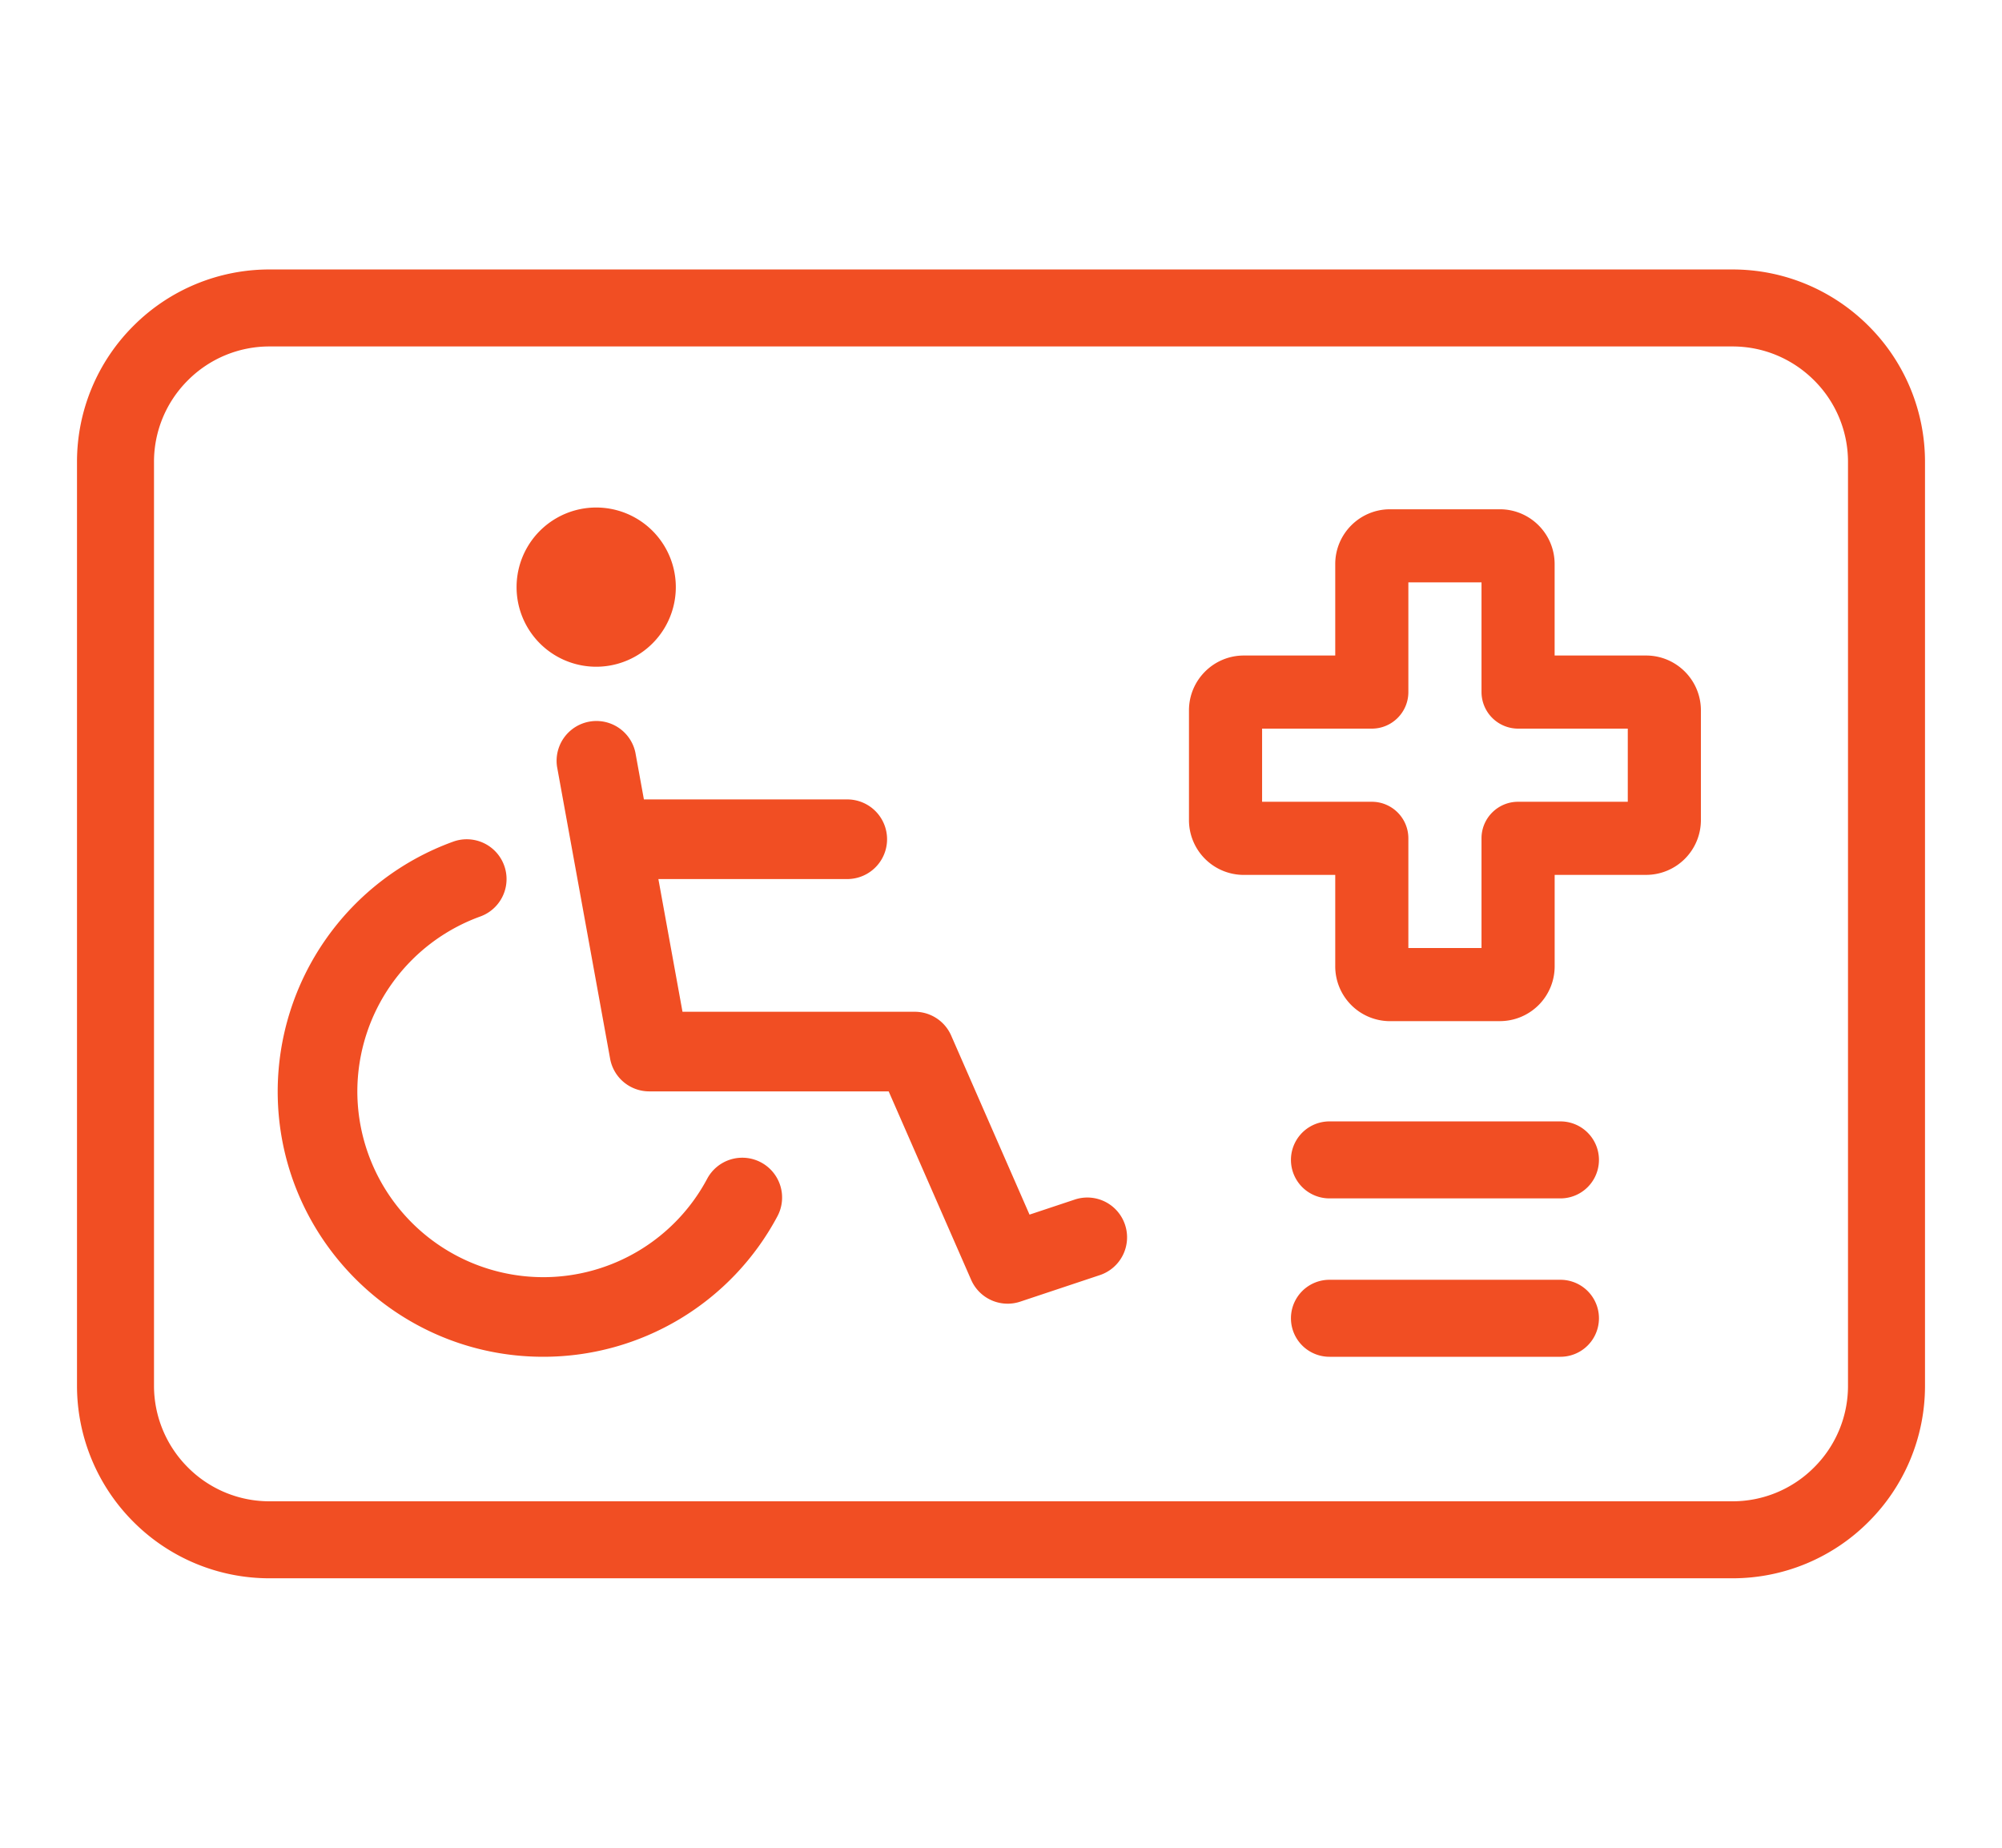
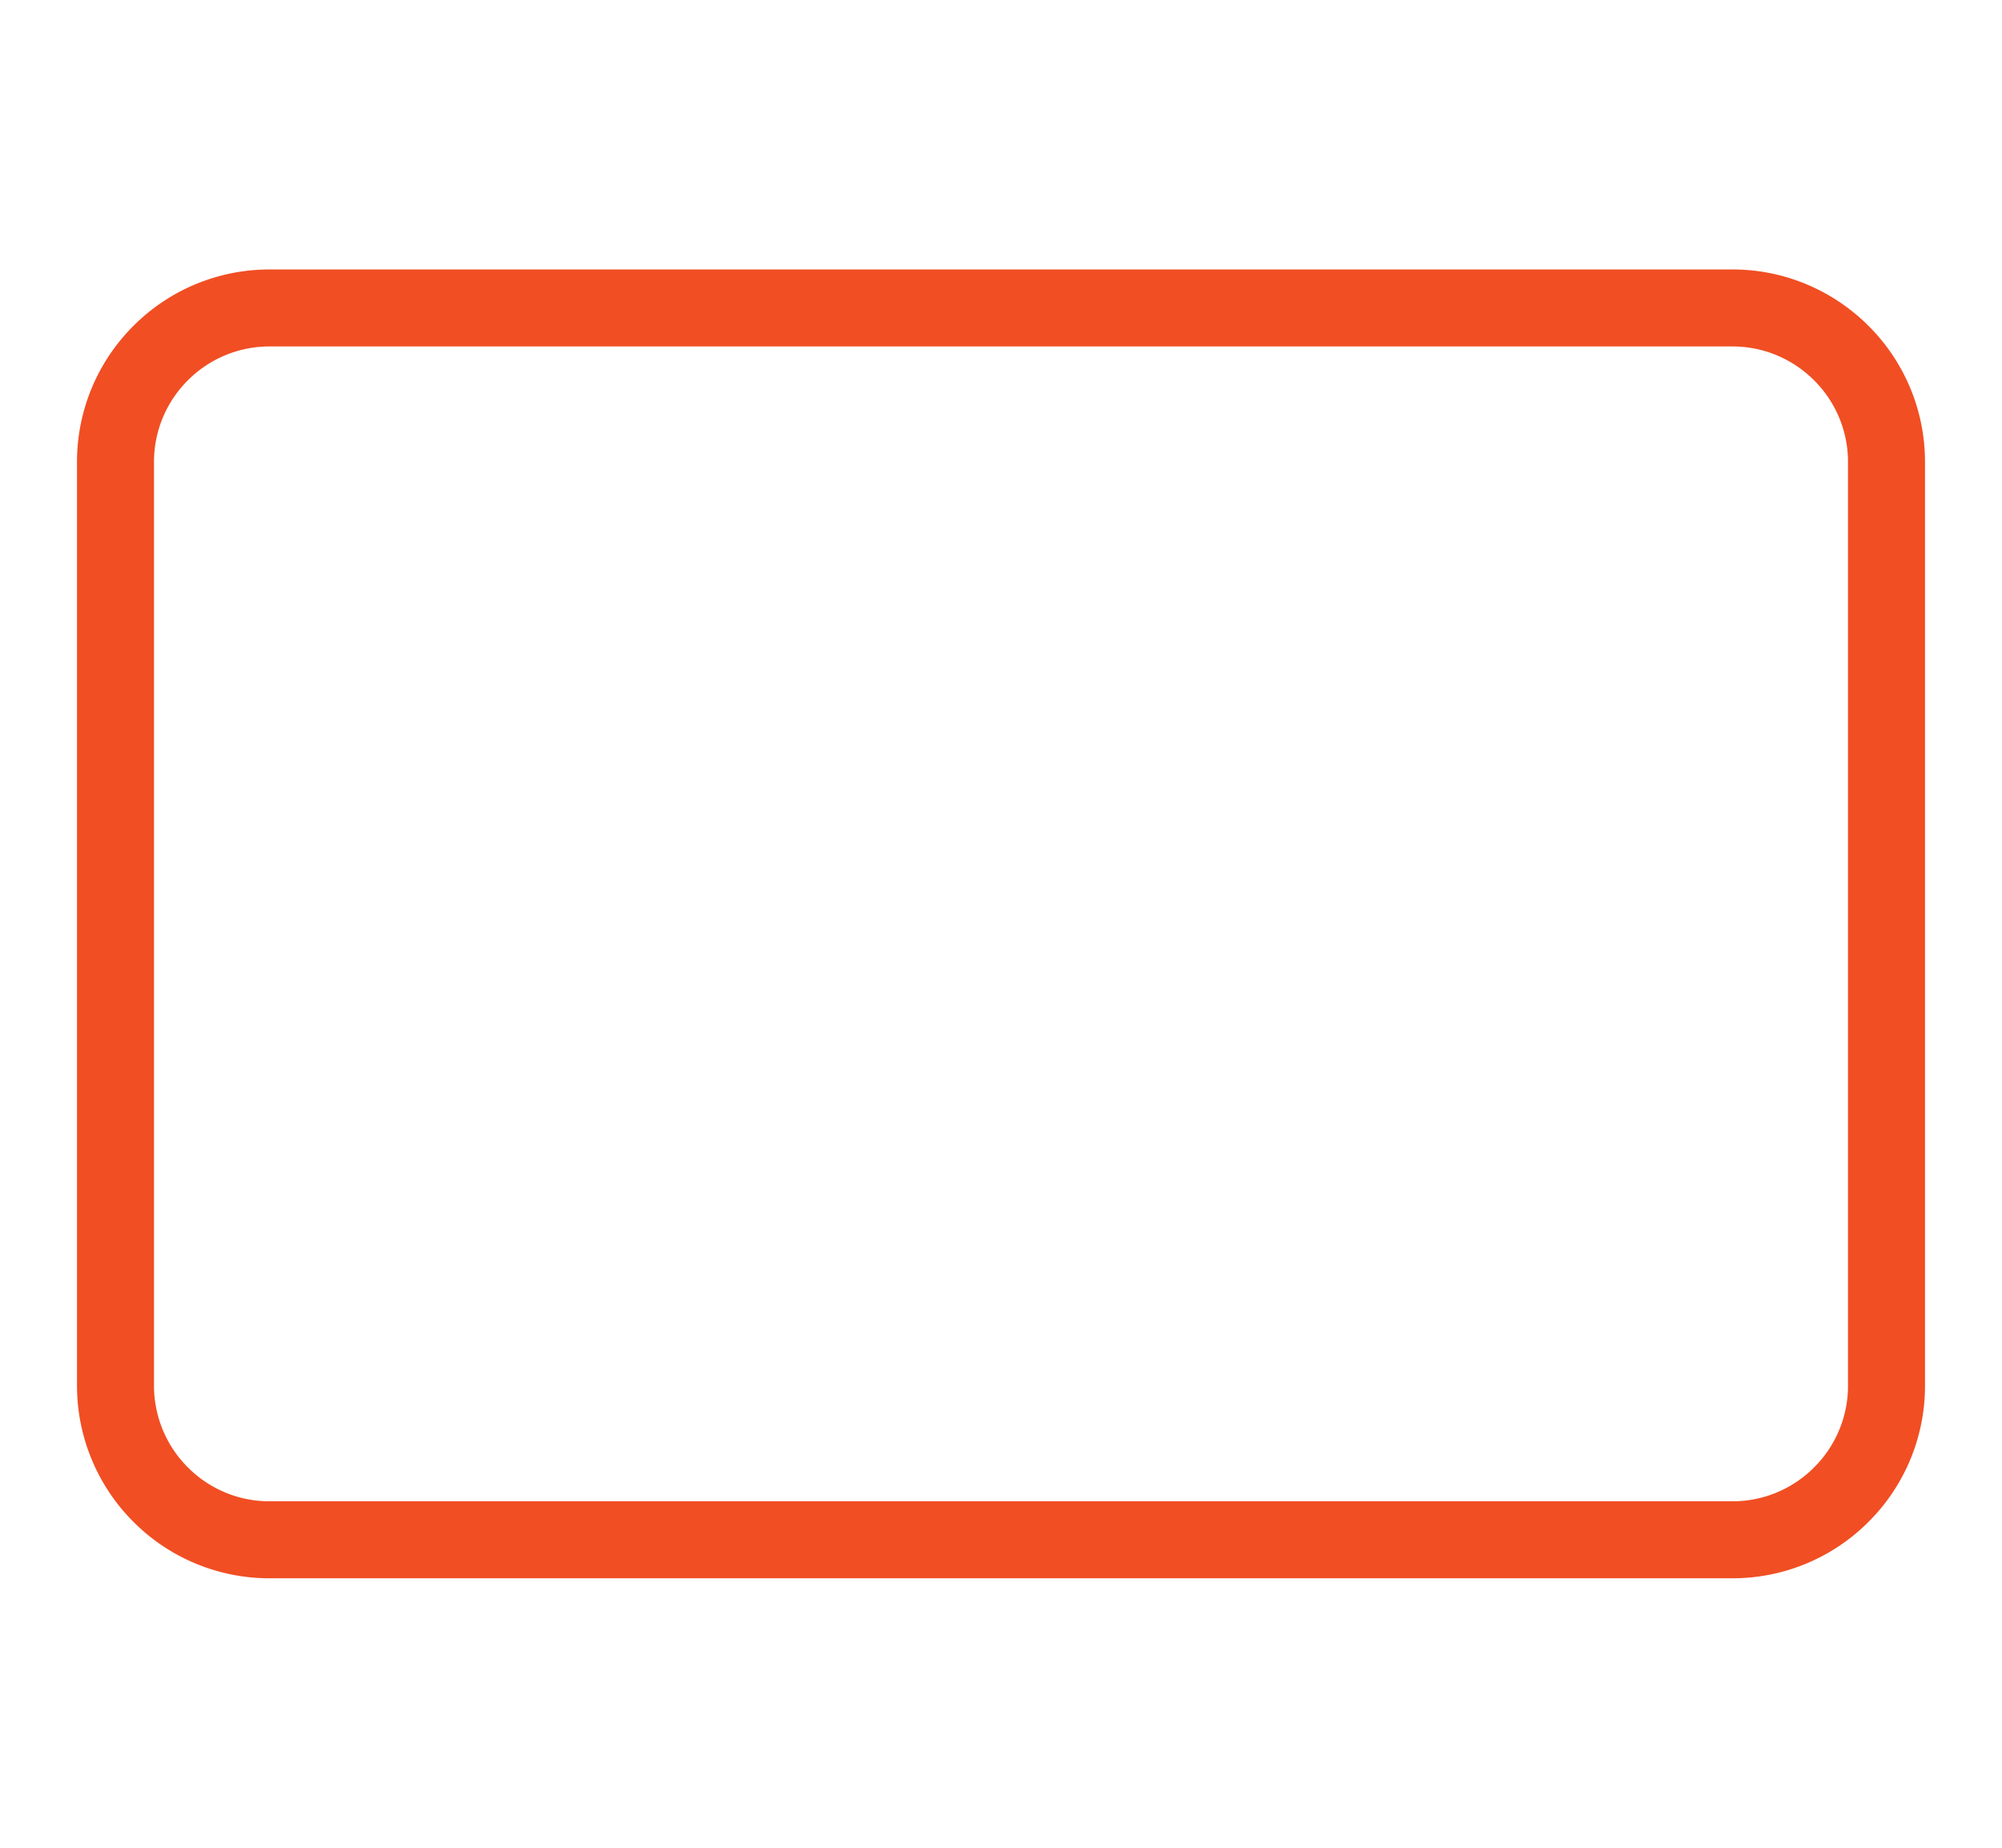
<svg xmlns="http://www.w3.org/2000/svg" width="65" height="60" viewBox="0 0 65 60">
  <g fill="none">
    <path d="M56.25 10c1.378 0 2.628.561 3.534 1.467A4.98 4.98 0 0 1 61.25 15v30a4.98 4.98 0 0 1-1.467 3.533A4.98 4.98 0 0 1 56.25 50H8.75a4.98 4.98 0 0 1-3.533-1.466A5 5 0 0 1 3.75 45V15a4.98 4.98 0 0 1 1.466-3.534A4.98 4.98 0 0 1 8.75 10Z" stroke="#F14E23" stroke-width="2.5" />
-     <path d="M43.164 44.057a1.25 1.25 0 0 1 0-2.5h7.5a1.25 1.25 0 0 1 0 2.5zm0-5.143a1.25 1.25 0 0 1 0-2.5h7.5a1.25 1.25 0 0 1 0 2.5zM24.71 37.746a1.293 1.293 0 0 0-1.75.531 6.03 6.03 0 0 1-5.325 3.195 6.04 6.04 0 0 1-6.033-6.033 6.05 6.05 0 0 1 3.99-5.678 1.292 1.292 0 1 0-.876-2.432 8.64 8.64 0 0 0-5.7 8.11c0 4.752 3.867 8.618 8.619 8.618a8.61 8.61 0 0 0 7.605-4.561 1.293 1.293 0 0 0-.53-1.75M19.357 21.65a2.585 2.585 0 1 0 0-5.17 2.585 2.585 0 0 0 0 5.17m17.17 18.12a1.29 1.29 0 0 0-1.635-.817l-1.466.488-2.543-5.813a1.29 1.29 0 0 0-1.184-.774h-7.54l-.783-4.31h6.168a1.293 1.293 0 0 0 0-2.585h-6.638l-.277-1.524a1.293 1.293 0 0 0-2.543.463l1.723 9.48a1.29 1.29 0 0 0 1.272 1.061h7.772l2.678 6.12a1.293 1.293 0 0 0 1.593.708l2.586-.862a1.293 1.293 0 0 0 .817-1.635m8.606-6.611a1.78 1.78 0 0 1-1.781-1.781V28.41h-2.968a1.78 1.78 0 0 1-1.781-1.781v-3.562c0-.983.798-1.781 1.78-1.781h2.969v-2.969c0-.983.798-1.78 1.78-1.78h3.563c.983 0 1.78.797 1.78 1.78v2.969h2.969c.983 0 1.78.798 1.78 1.78v3.563a1.78 1.78 0 0 1-1.78 1.78h-2.968v2.969a1.78 1.78 0 0 1-1.781 1.78zm2.968-2.375v-3.562c0-.655.532-1.187 1.187-1.187h3.562V23.66h-3.562a1.19 1.19 0 0 1-1.187-1.187v-3.562h-2.375v3.562c0 .655-.531 1.187-1.187 1.187h-3.562v2.375h3.562c.656 0 1.187.532 1.187 1.187v3.562z" fill="#F14E23" />
  </g>
</svg>